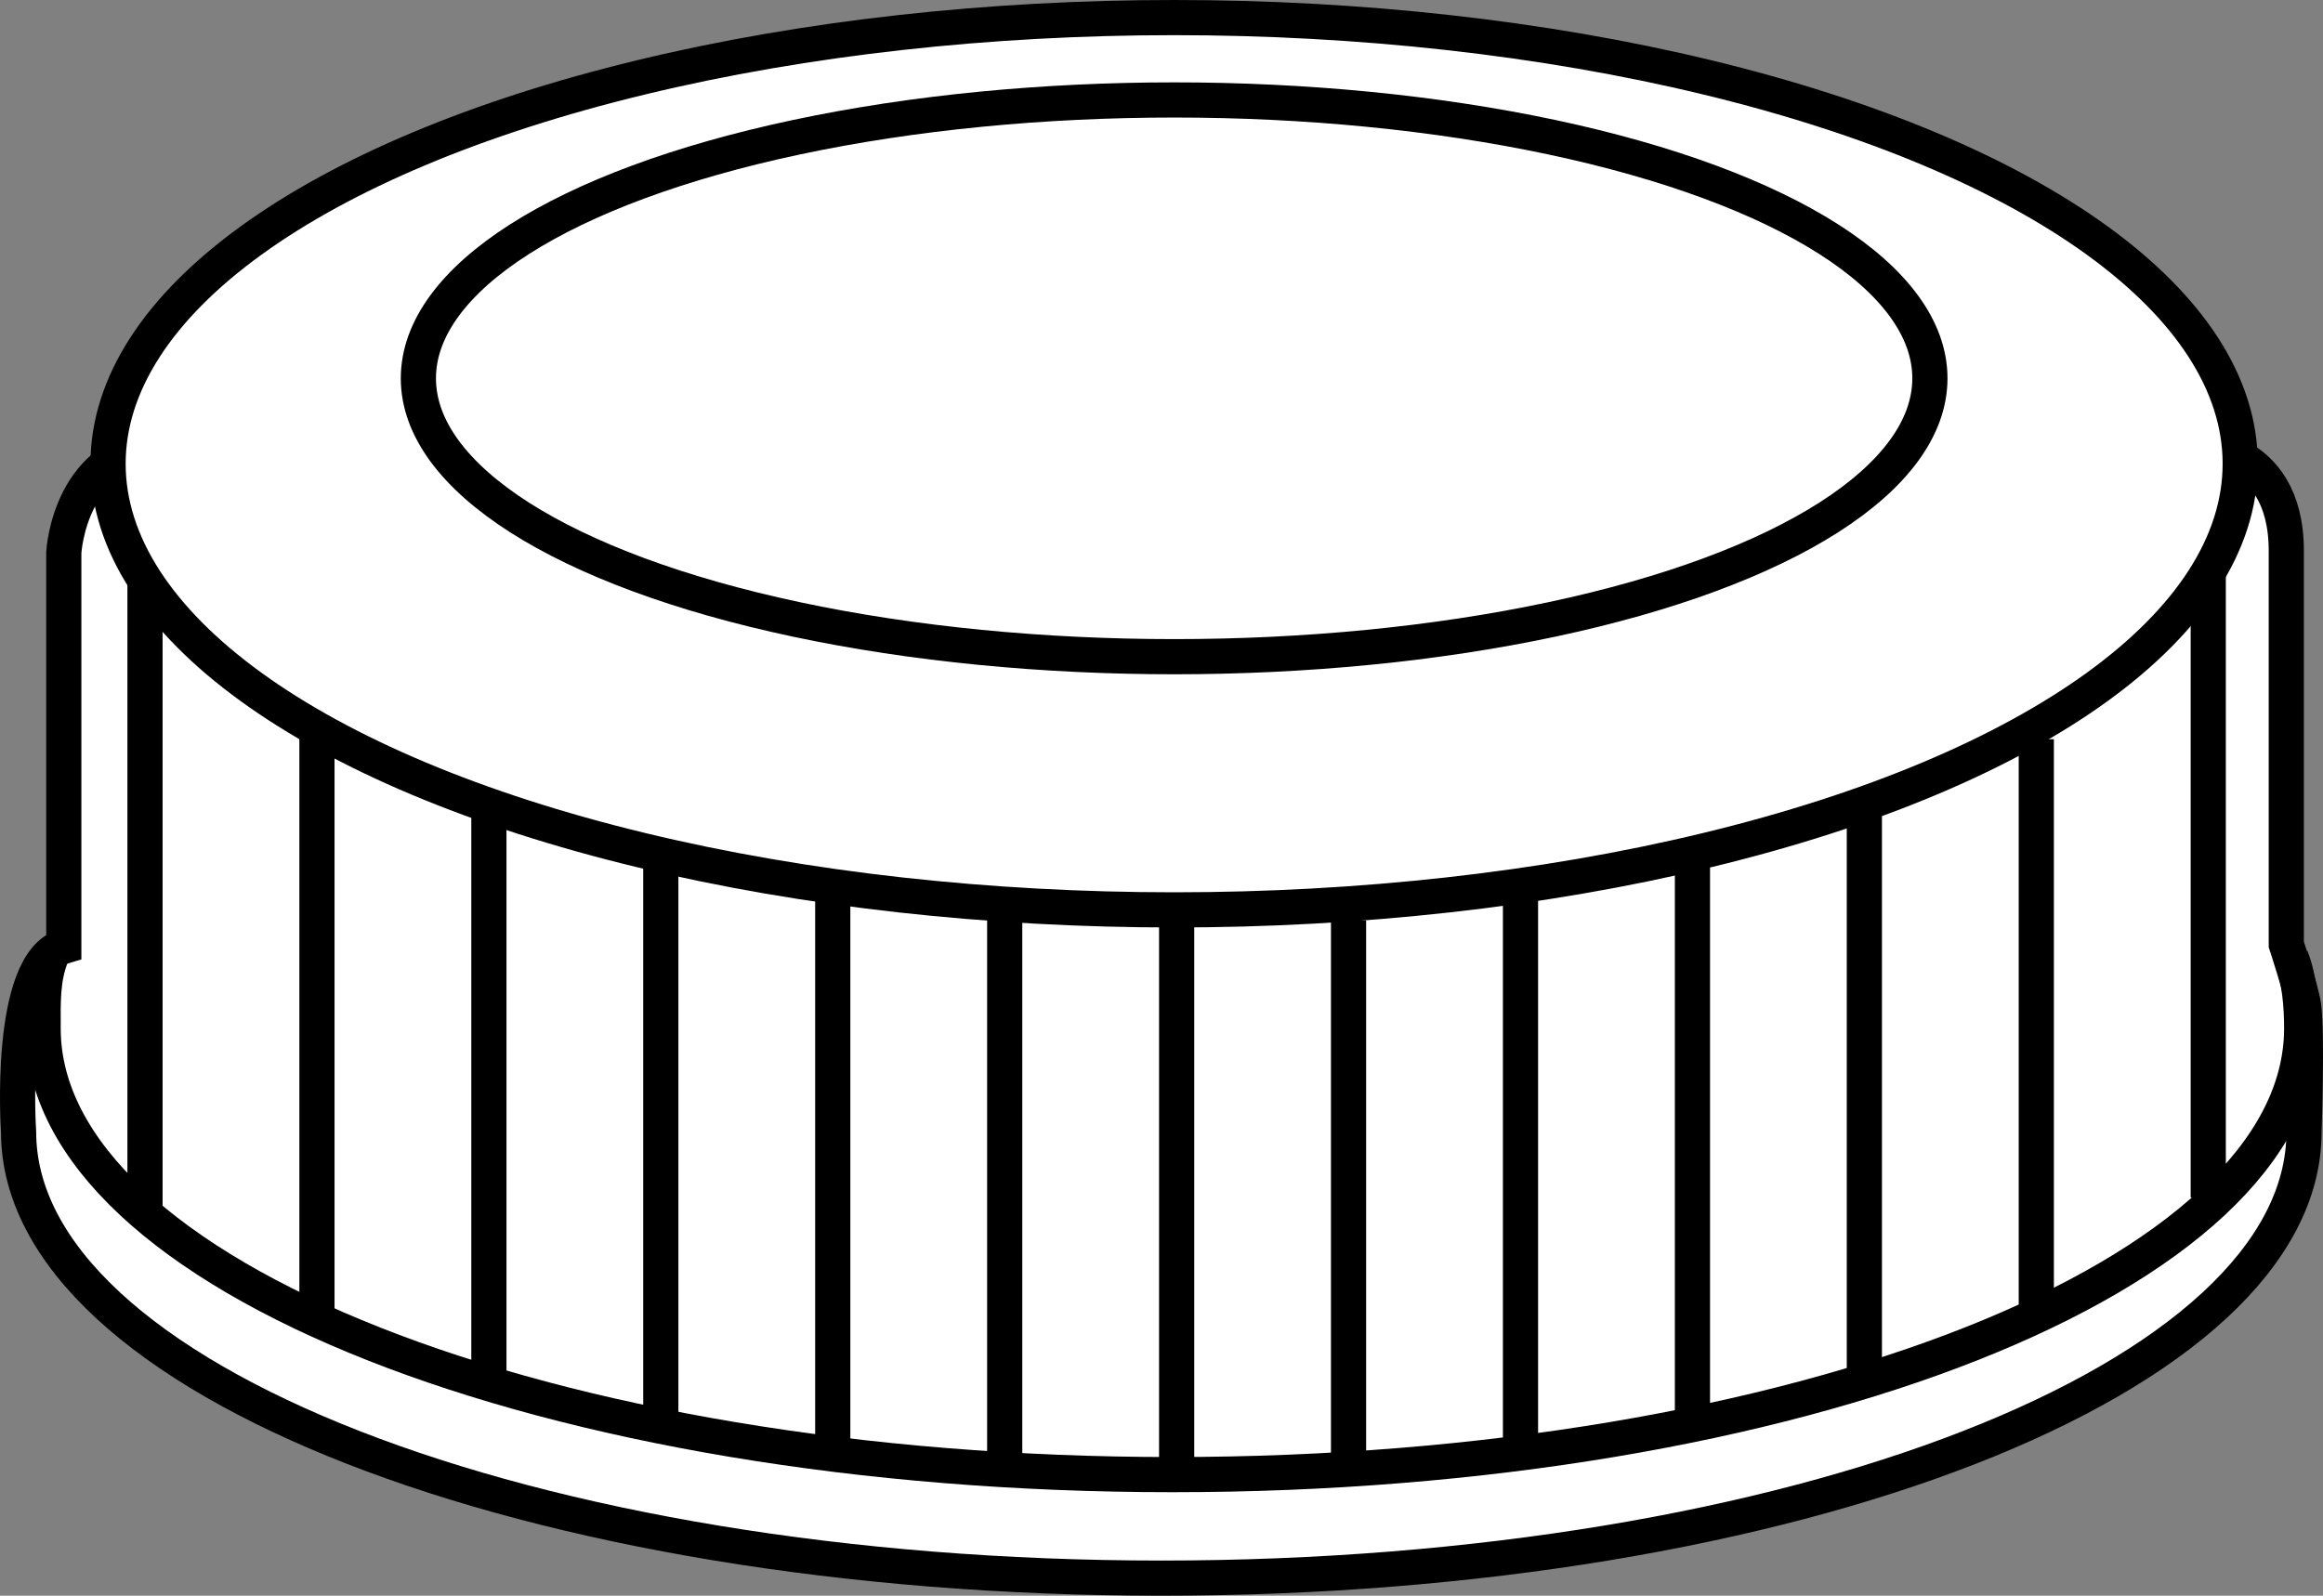
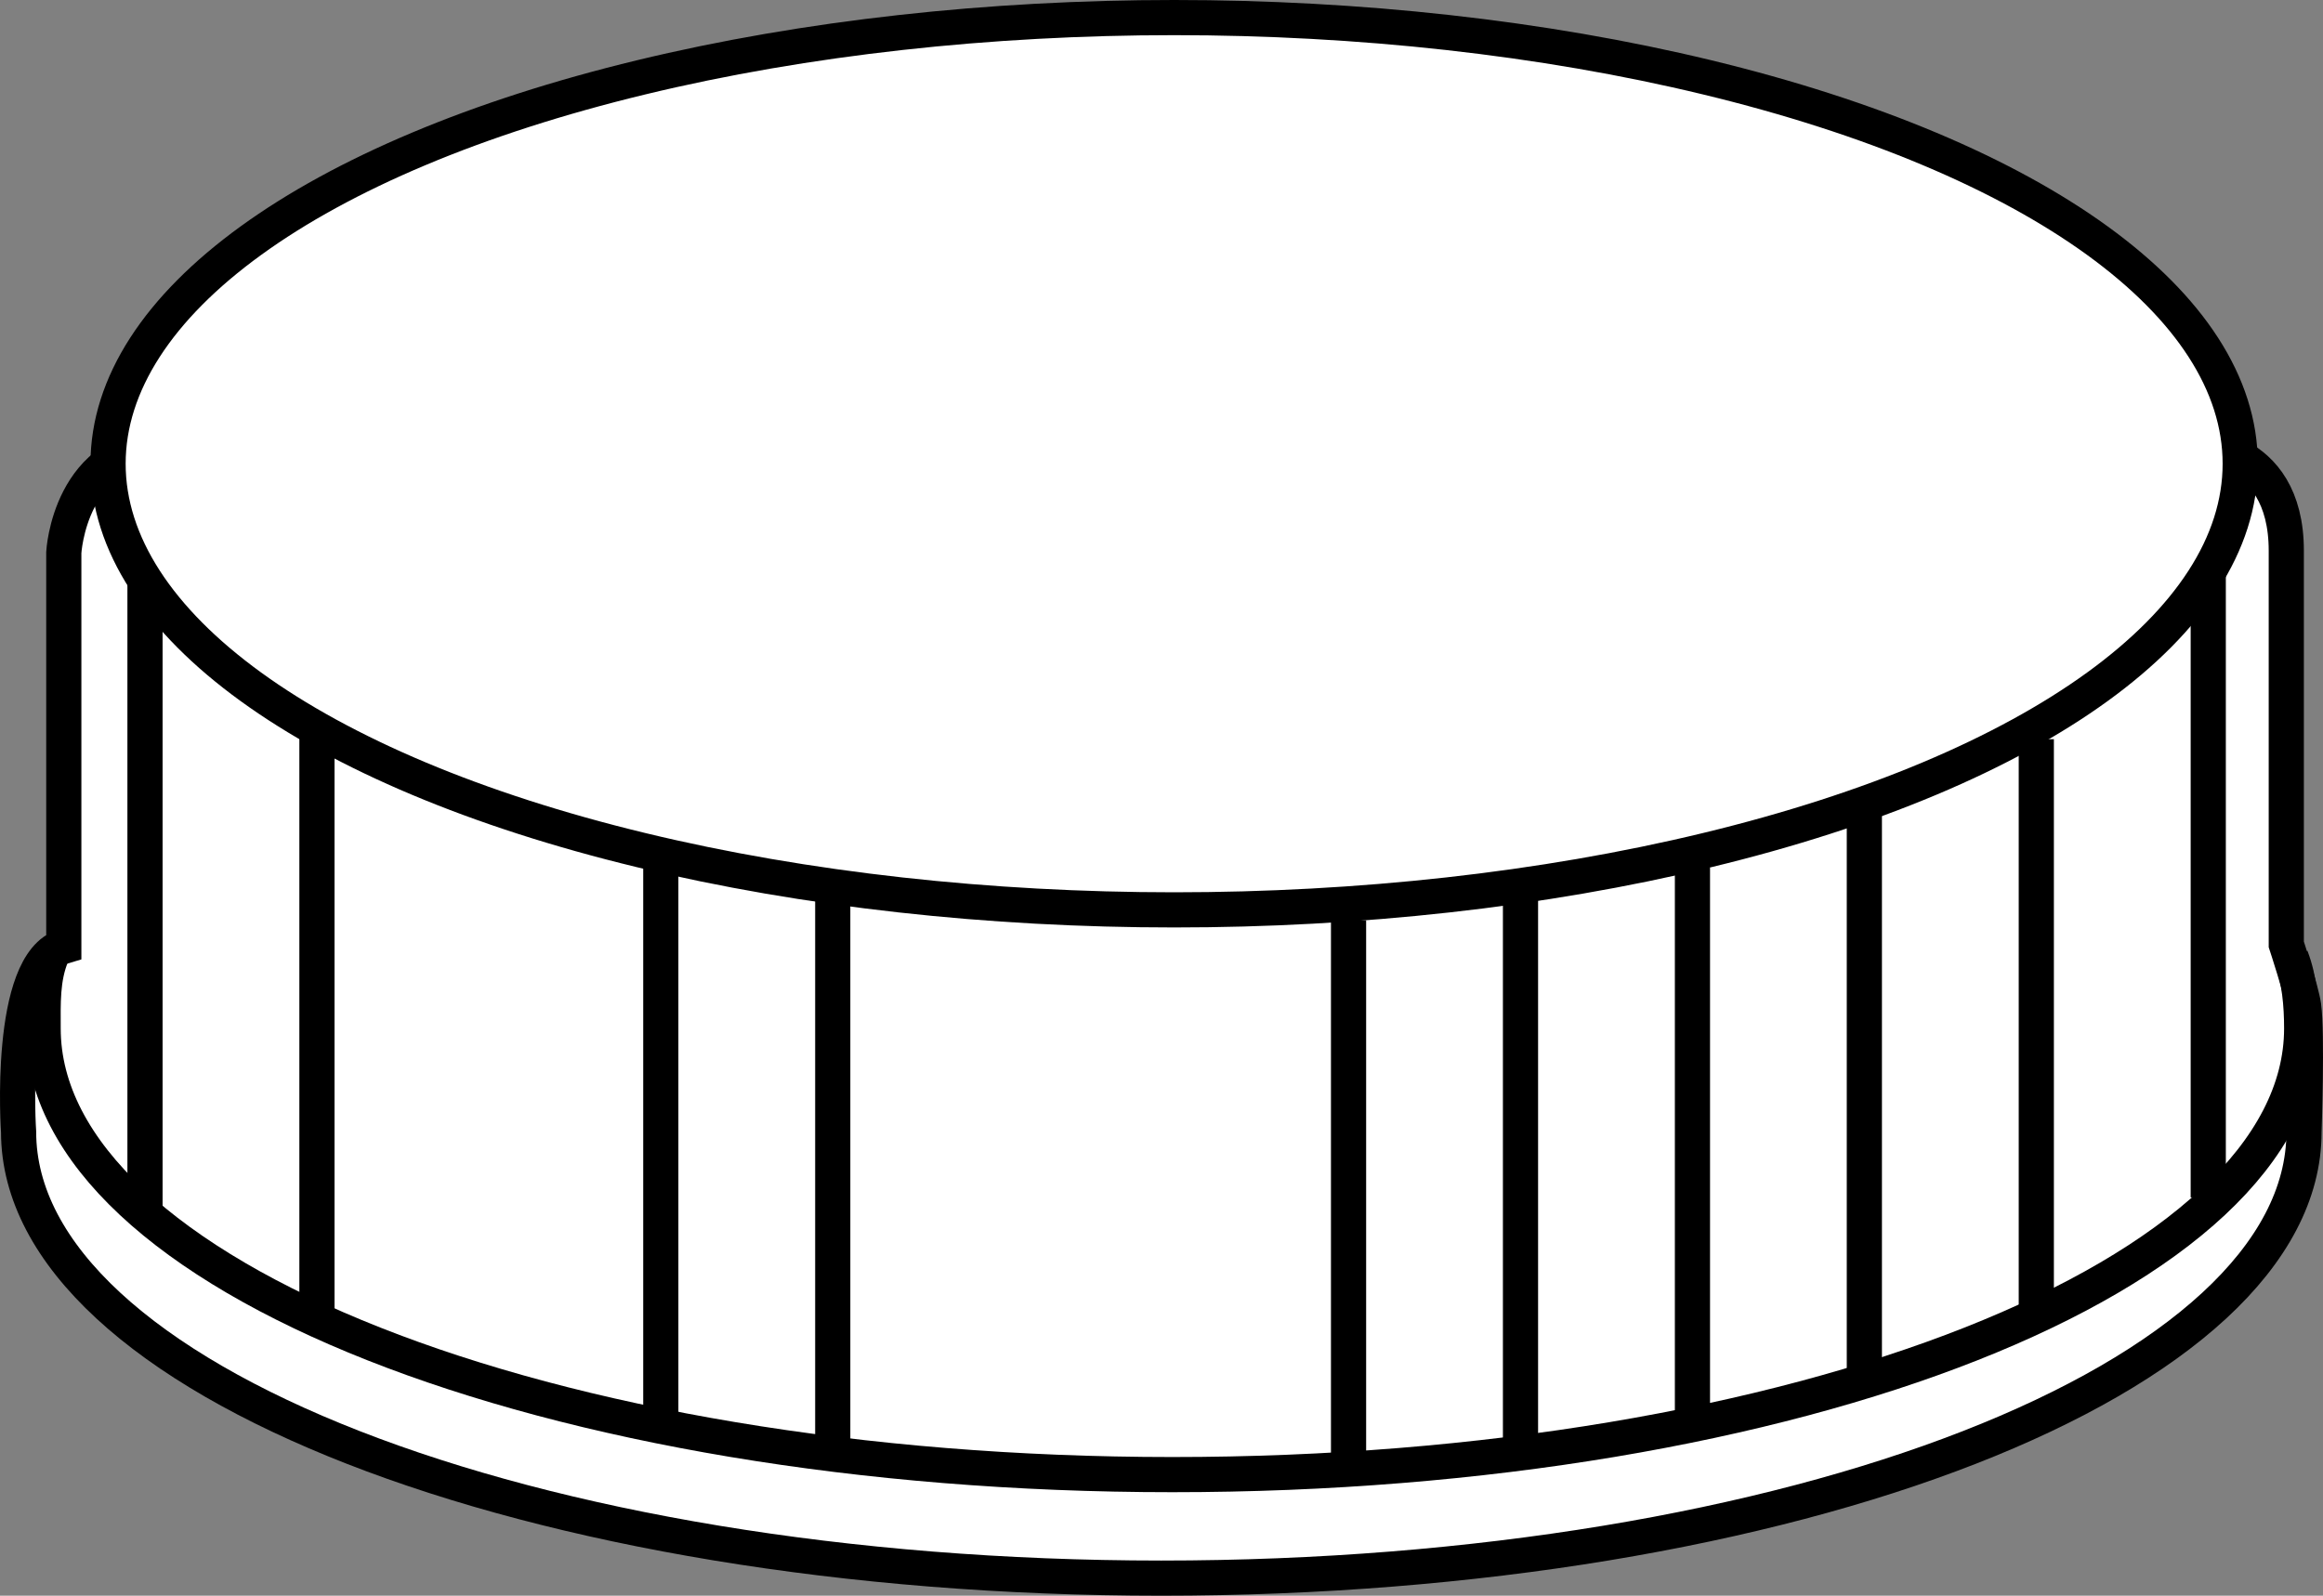
<svg xmlns="http://www.w3.org/2000/svg" version="1.1" id="image" x="0px" y="0px" width="52.837px" height="36.303px" viewBox="0 0 52.837 36.303" enable-background="new 0 0 52.837 36.303" xml:space="preserve">
  <rect x="0" y="0" width="52.837" height="36.303" fill="#808080" stroke="none" />
  <path fill="#FFFFFF" stroke="#000000" stroke-width="0.8" stroke-miterlimit="10" d="M52.405,25.753  c0,5.606-11.637,10.15-25.991,10.15S0.423,31.359,0.423,25.753c0,0-0.268-3.841,1.028-4.225v-8.956  c0,0,0.125-2.45,2.423-2.45s45.956,0,45.956,0s2.172-0.085,2.172,2.408s0,8.956,0,8.956s0.343,1.037,0.394,1.397  C52.483,23.509,52.405,25.753,52.405,25.753z" />
  <path fill="none" stroke="#000000" stroke-width="0.8" stroke-miterlimit="10" d="M52.11,21.776  c0.195,0.504,0.242,1.097,0.242,1.622c0,5.606-11.5,10.15-25.686,10.15S0.981,29.003,0.981,23.398  c0-0.565-0.026-1.135,0.199-1.675" />
  <ellipse fill="#FFFFFF" stroke="#000000" stroke-width="0.8" stroke-miterlimit="10" cx="26.706" cy="10.55" rx="24.248" ry="10.15" />
-   <ellipse fill="none" stroke="#000000" stroke-width="0.8" stroke-miterlimit="10" cx="26.706" cy="8.607" rx="17.19" ry="6.333" />
-   <line fill="none" stroke="#000000" stroke-width="0.8" stroke-miterlimit="10" x1="26.763" y1="20.938" x2="26.763" y2="33.64" />
  <line fill="none" stroke="#000000" stroke-width="0.8" stroke-miterlimit="10" x1="30.673" y1="20.938" x2="30.673" y2="33.64" />
  <line fill="none" stroke="#000000" stroke-width="0.8" stroke-miterlimit="10" x1="34.584" y1="20.135" x2="34.584" y2="32.837" />
  <line fill="none" stroke="#000000" stroke-width="0.8" stroke-miterlimit="10" x1="38.495" y1="19.734" x2="38.495" y2="32.436" />
  <line fill="none" stroke="#000000" stroke-width="0.8" stroke-miterlimit="10" x1="42.405" y1="18.519" x2="42.405" y2="31.475" />
  <line fill="none" stroke="#000000" stroke-width="0.8" stroke-miterlimit="10" x1="46.316" y1="16.817" x2="46.316" y2="30.062" />
  <line fill="none" stroke="#000000" stroke-width="0.8" stroke-miterlimit="10" x1="50.227" y1="12.917" x2="50.227" y2="27.241" />
-   <line fill="none" stroke="#000000" stroke-width="0.8" stroke-miterlimit="10" x1="22.852" y1="20.938" x2="22.852" y2="33.64" />
  <line fill="none" stroke="#000000" stroke-width="0.8" stroke-miterlimit="10" x1="18.941" y1="20.175" x2="18.941" y2="32.877" />
  <line fill="none" stroke="#000000" stroke-width="0.8" stroke-miterlimit="10" x1="15.03" y1="19.654" x2="15.03" y2="32.356" />
-   <line fill="none" stroke="#000000" stroke-width="0.8" stroke-miterlimit="10" x1="11.12" y1="18.519" x2="11.12" y2="31.674" />
  <line fill="none" stroke="#000000" stroke-width="0.8" stroke-miterlimit="10" x1="7.209" y1="16.516" x2="7.209" y2="30.206" />
  <line fill="none" stroke="#000000" stroke-width="0.8" stroke-miterlimit="10" x1="3.298" y1="13.238" x2="3.298" y2="27.494" />
</svg>